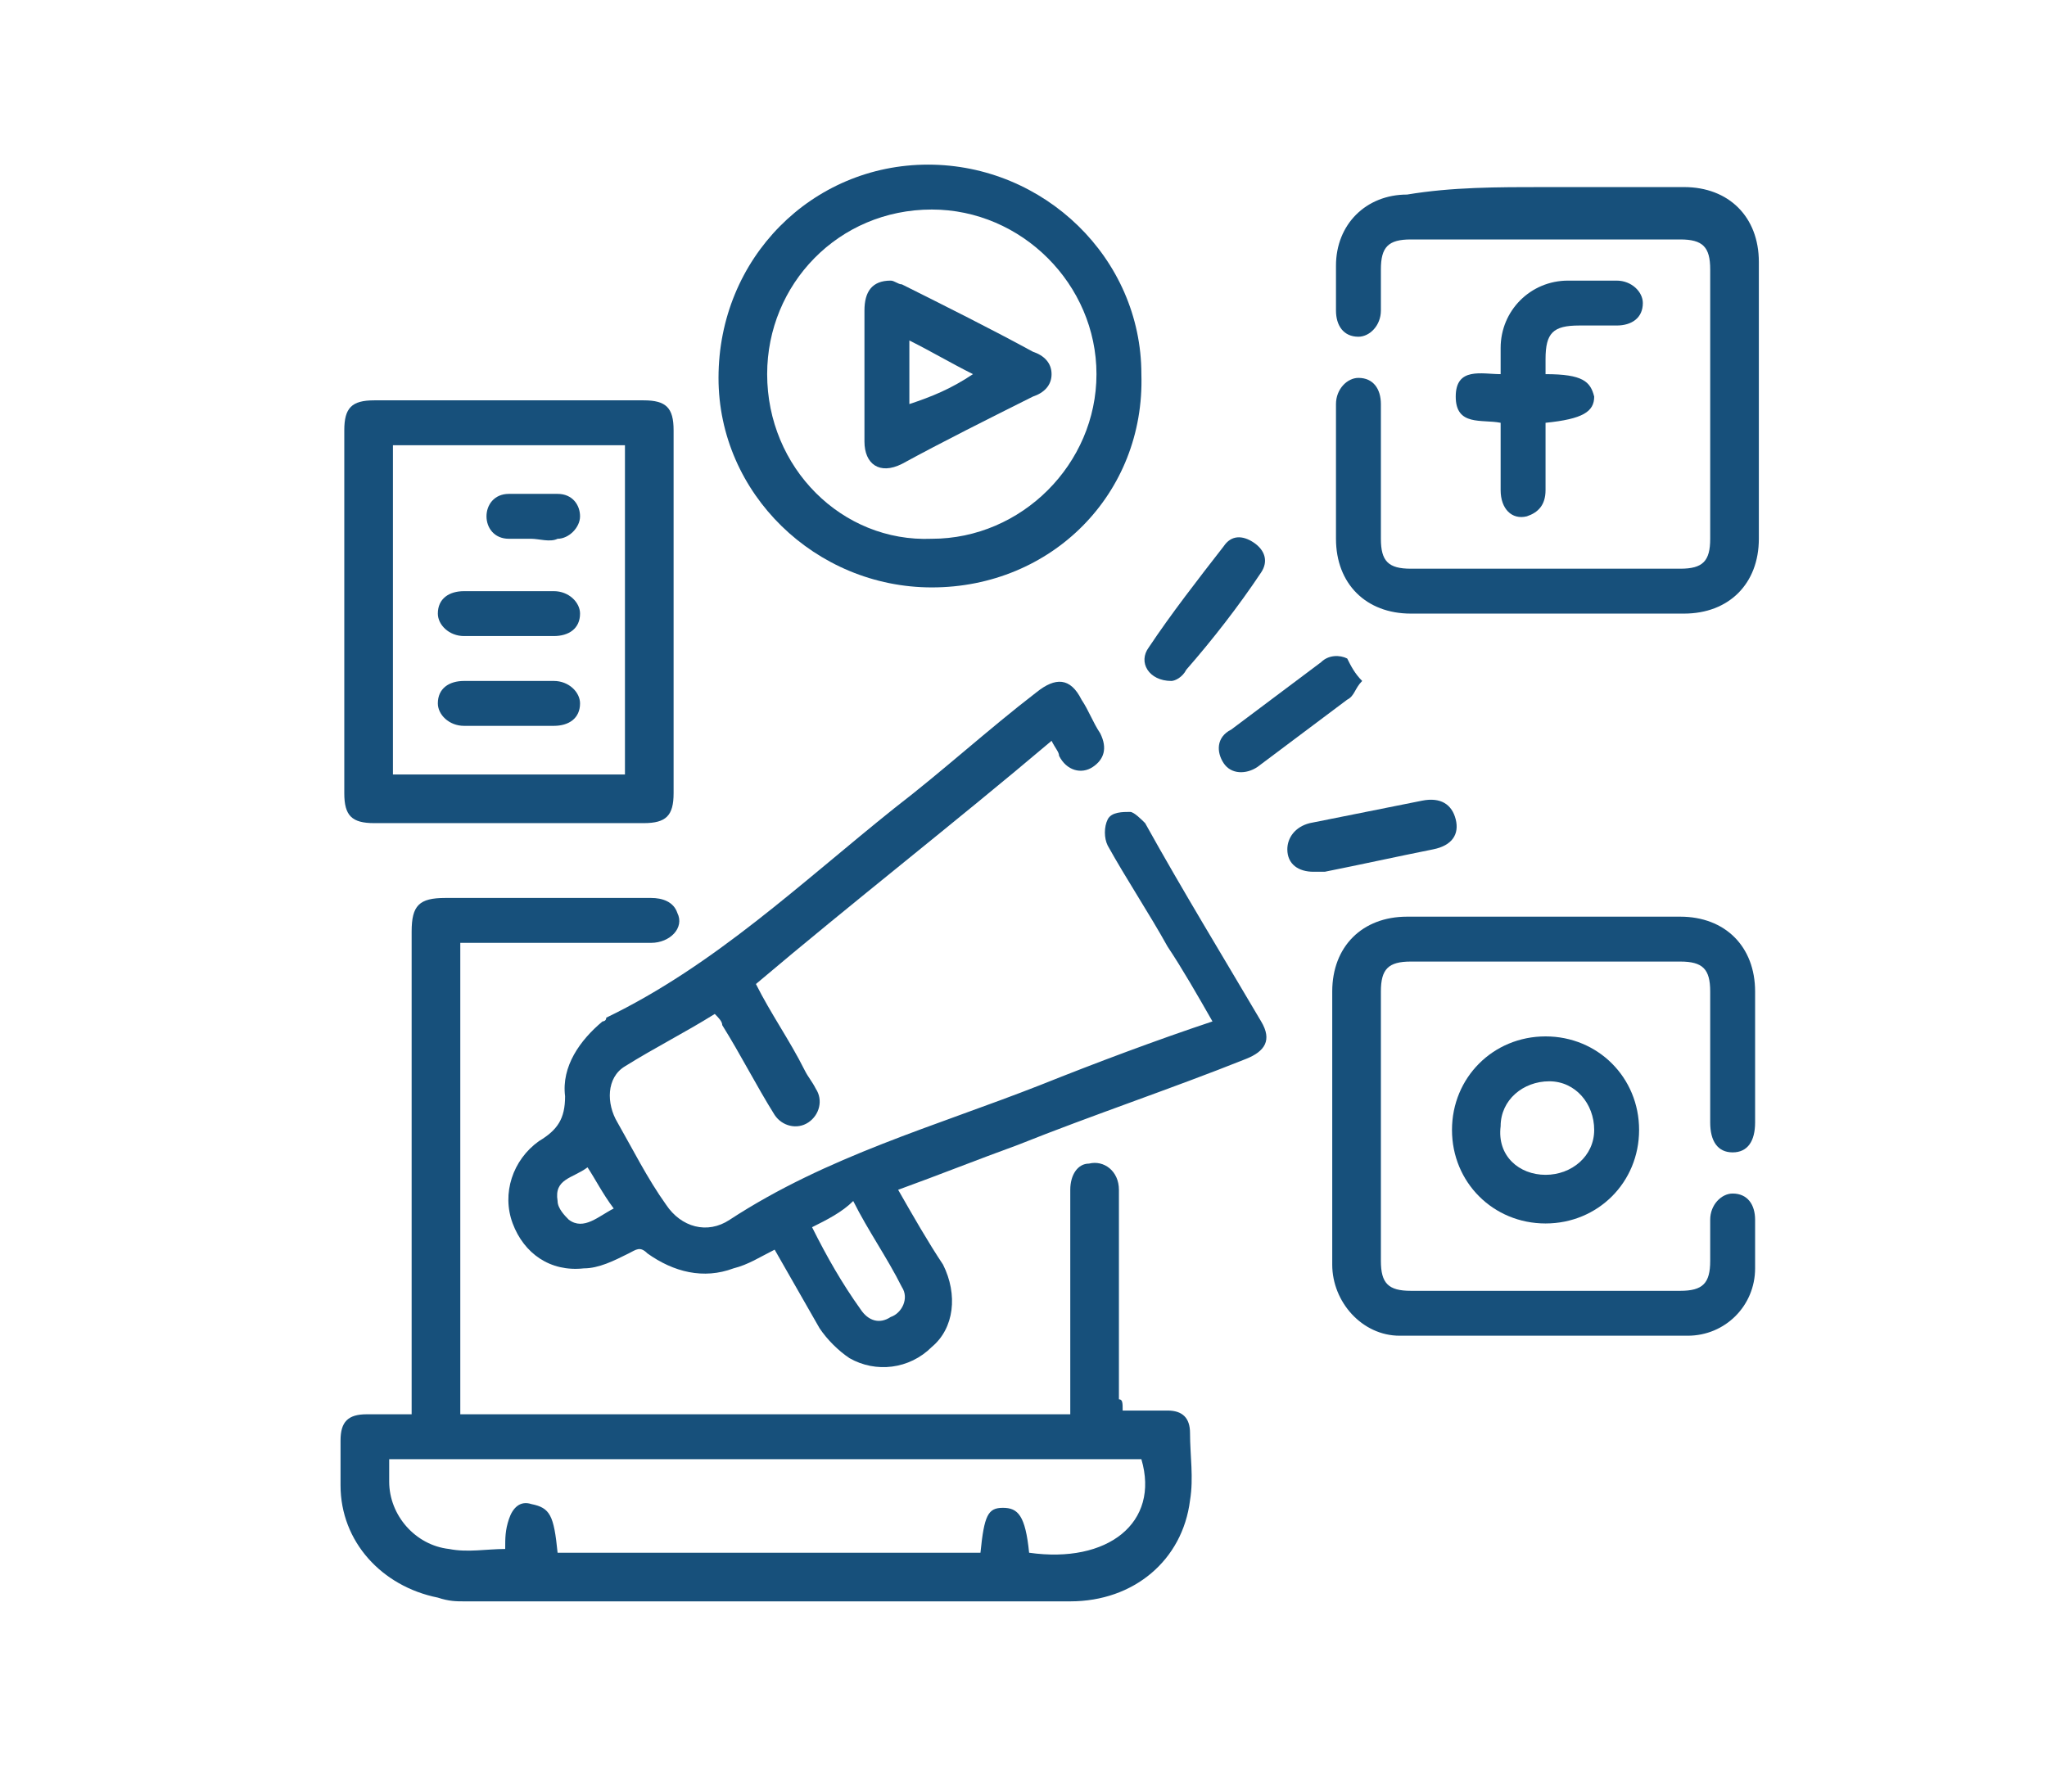
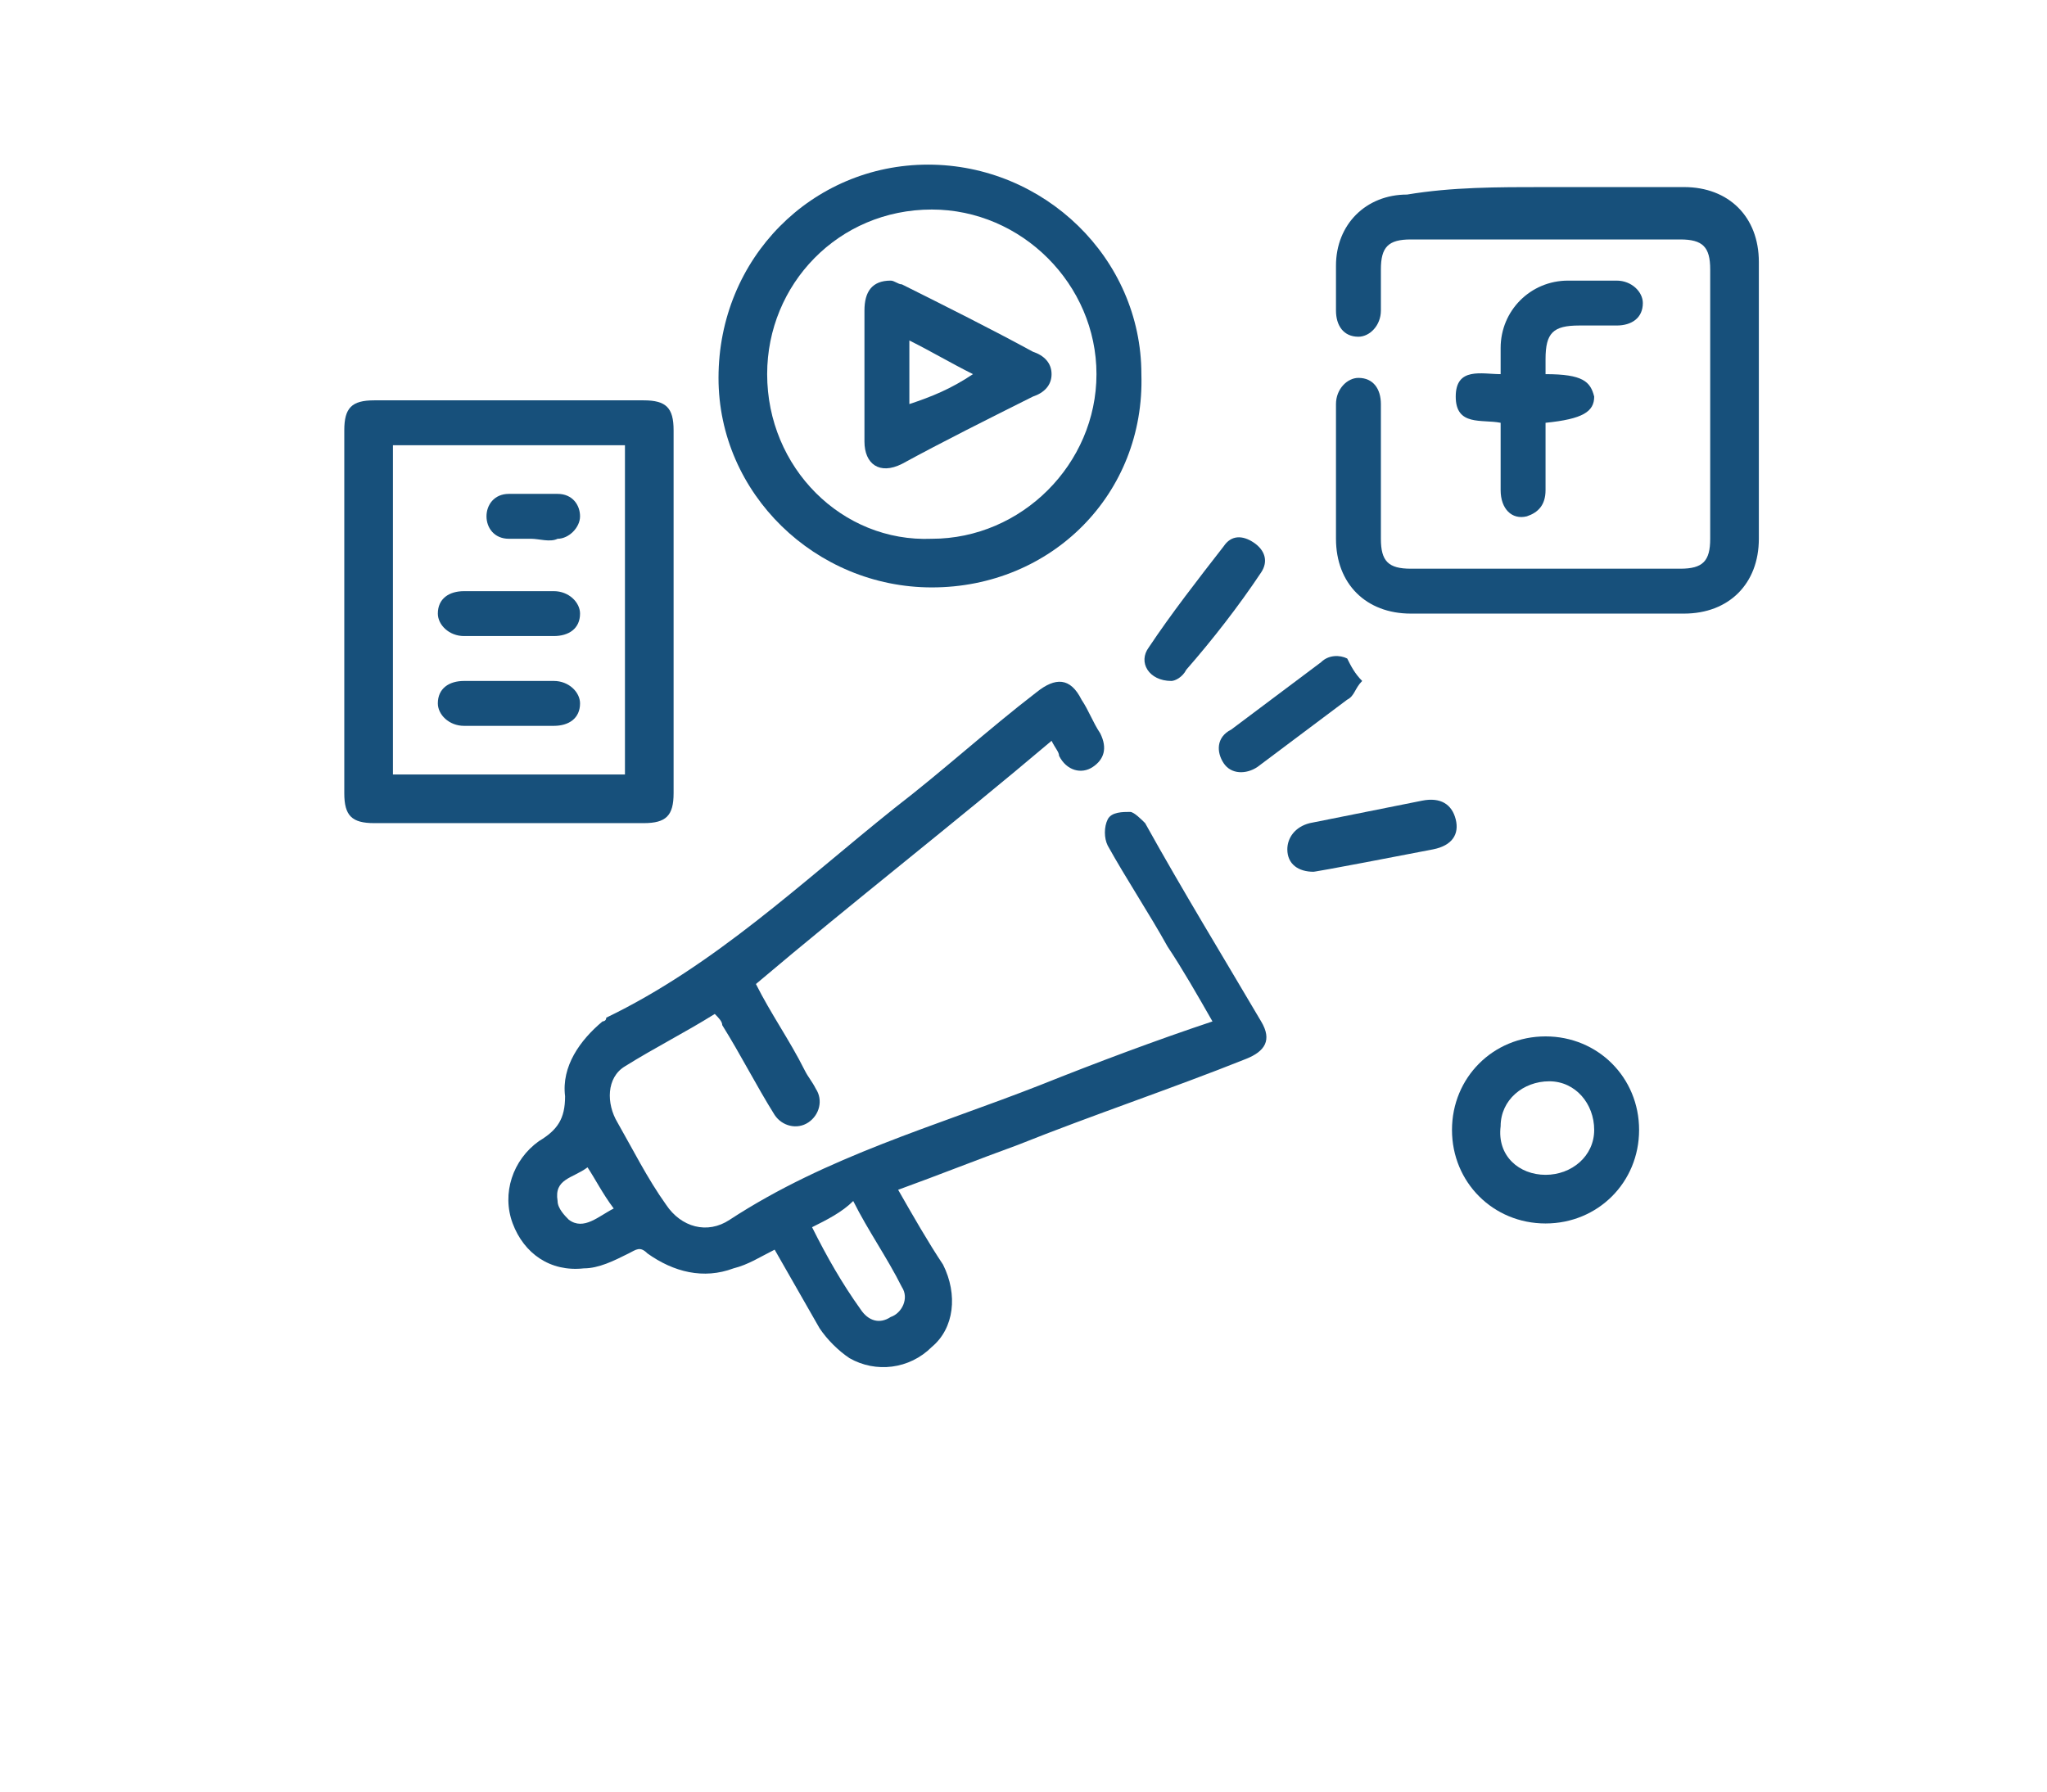
<svg xmlns="http://www.w3.org/2000/svg" version="1.1" id="Layer_1" x="0px" y="0px" viewBox="0 0 54.7 47.9" style="enable-background:new 0 0 54.7 47.9;" xml:space="preserve">
  <style type="text/css">
	.st0{fill:#17507B;}
</style>
  <g>
-     <path class="st0" d="M30,37.7c0.4,0,0.8,0,1.2,0c0.4,0,0.6,0.2,0.6,0.6c0,0.6,0.1,1.2,0,1.8c-0.2,1.6-1.5,2.7-3.2,2.7   c-5.4,0-10.8,0-16.2,0c-0.2,0-0.4,0-0.7-0.1c-1.5-0.3-2.6-1.5-2.6-3c0-0.4,0-0.8,0-1.2c0-0.5,0.2-0.7,0.7-0.7c0.4,0,0.7,0,1.1,0   c0,0,0,0,0.1,0c0-0.1,0-0.3,0-0.4c0-4.2,0-8.3,0-12.5c0-0.7,0.2-0.9,0.9-0.9c1.8,0,3.6,0,5.5,0c0.3,0,0.6,0.1,0.7,0.4   c0.2,0.4-0.2,0.8-0.7,0.8c-1.5,0-3.1,0-4.6,0c-0.1,0-0.3,0-0.5,0c0,4.2,0,8.4,0,12.6c5.4,0,10.9,0,16.3,0c0-0.2,0-0.3,0-0.4   c0-1.9,0-3.7,0-5.6c0-0.4,0.2-0.7,0.5-0.7c0.4-0.1,0.8,0.2,0.8,0.7c0,1.9,0,3.7,0,5.6C30,37.4,30,37.5,30,37.7z M14.9,41.5   c3.8,0,7.5,0,11.3,0c0.1-1,0.2-1.2,0.6-1.2c0.4,0,0.6,0.2,0.7,1.2c2.1,0.3,3.5-0.8,3-2.5c-6.7,0-13.4,0-20.1,0c0,0.2,0,0.4,0,0.6   c0,0.9,0.7,1.7,1.6,1.8c0.5,0.1,1,0,1.5,0c0-0.3,0-0.5,0.1-0.8c0.1-0.3,0.3-0.5,0.6-0.4C14.7,40.3,14.8,40.5,14.9,41.5z" />
    <path class="st0" d="M28.1,19.8c-2.6,2.2-5.3,4.3-7.9,6.5c0.4,0.8,0.9,1.5,1.3,2.3c0.1,0.2,0.2,0.3,0.3,0.5   c0.2,0.3,0.1,0.7-0.2,0.9c-0.3,0.2-0.7,0.1-0.9-0.2c-0.5-0.8-0.9-1.6-1.4-2.4c0-0.1-0.1-0.2-0.2-0.3c-0.8,0.5-1.6,0.9-2.4,1.4   c-0.5,0.3-0.5,1-0.2,1.5c0.4,0.7,0.8,1.5,1.3,2.2c0.4,0.6,1.1,0.8,1.7,0.4c2.6-1.7,5.5-2.5,8.3-3.6c1.5-0.6,3.1-1.2,4.6-1.7   c-0.4-0.7-0.8-1.4-1.2-2c-0.5-0.9-1.1-1.8-1.6-2.7c-0.1-0.2-0.1-0.5,0-0.7c0.1-0.2,0.4-0.2,0.6-0.2c0.1,0,0.3,0.2,0.4,0.3   c1,1.8,2.1,3.6,3.1,5.3c0.3,0.5,0.1,0.8-0.4,1c-2,0.8-4.1,1.5-6.1,2.3c-1.1,0.4-2.1,0.8-3.2,1.2c0.4,0.7,0.8,1.4,1.2,2   c0.4,0.8,0.3,1.7-0.3,2.2c-0.6,0.6-1.5,0.7-2.2,0.3c-0.3-0.2-0.6-0.5-0.8-0.8c-0.4-0.7-0.8-1.4-1.2-2.1c-0.4,0.2-0.7,0.4-1.1,0.5   c-0.8,0.3-1.6,0.1-2.3-0.4c-0.2-0.2-0.3-0.1-0.5,0c-0.4,0.2-0.8,0.4-1.2,0.4c-0.9,0.1-1.6-0.4-1.9-1.2c-0.3-0.8,0-1.7,0.7-2.2   c0.5-0.3,0.7-0.6,0.7-1.2c-0.1-0.8,0.4-1.5,1-2c0,0,0.1,0,0.1-0.1c2.9-1.4,5.2-3.6,7.7-5.6c1.3-1,2.5-2.1,3.8-3.1   c0.5-0.4,0.9-0.4,1.2,0.2c0.2,0.3,0.3,0.6,0.5,0.9c0.2,0.4,0.1,0.7-0.2,0.9c-0.3,0.2-0.7,0.1-0.9-0.3C28.3,20.1,28.2,20,28.1,19.8z    M21.7,32.8c0.4,0.8,0.8,1.5,1.3,2.2c0.2,0.3,0.5,0.4,0.8,0.2c0.3-0.1,0.5-0.5,0.3-0.8c-0.4-0.8-0.9-1.5-1.3-2.3   C22.5,32.4,22.1,32.6,21.7,32.8z M15.7,31.2c-0.4,0.3-0.9,0.3-0.8,0.9c0,0.2,0.2,0.4,0.3,0.5c0.4,0.3,0.8-0.1,1.2-0.3   C16.1,31.9,15.9,31.5,15.7,31.2z" />
    <path class="st0" d="M41.3,5c1.2,0,2.5,0,3.7,0c1.2,0,2,0.8,2,2c0,2.5,0,4.9,0,7.4c0,1.2-0.8,2-2,2c-2.4,0-4.9,0-7.3,0   c-1.2,0-2-0.8-2-2c0-1.2,0-2.4,0-3.6c0-0.4,0.3-0.7,0.6-0.7c0.4,0,0.6,0.3,0.6,0.7c0,0.1,0,0.2,0,0.3c0,1.1,0,2.2,0,3.3   c0,0.6,0.2,0.8,0.8,0.8c2.4,0,4.8,0,7.2,0c0.6,0,0.8-0.2,0.8-0.8c0-2.4,0-4.8,0-7.2c0-0.6-0.2-0.8-0.8-0.8c-2.4,0-4.8,0-7.2,0   c-0.6,0-0.8,0.2-0.8,0.8c0,0.4,0,0.7,0,1.1c0,0.4-0.3,0.7-0.6,0.7c-0.4,0-0.6-0.3-0.6-0.7c0-0.4,0-0.8,0-1.2c0-1.1,0.8-1.9,1.9-1.9   C38.8,5,40,5,41.3,5z" />
-     <path class="st0" d="M35.6,30.2c0-1.2,0-2.4,0-3.7c0-1.2,0.8-2,2-2c2.4,0,4.9,0,7.3,0c1.2,0,2,0.8,2,2c0,1.2,0,2.3,0,3.5   c0,0.5-0.2,0.8-0.6,0.8c-0.4,0-0.6-0.3-0.6-0.8c0-1.2,0-2.3,0-3.5c0-0.6-0.2-0.8-0.8-0.8c-2.4,0-4.8,0-7.2,0   c-0.6,0-0.8,0.2-0.8,0.8c0,2.4,0,4.8,0,7.2c0,0.6,0.2,0.8,0.8,0.8c2.4,0,4.8,0,7.2,0c0.6,0,0.8-0.2,0.8-0.8c0-0.4,0-0.7,0-1.1   c0-0.4,0.3-0.7,0.6-0.7c0.4,0,0.6,0.3,0.6,0.7c0,0.4,0,0.9,0,1.3c0,1-0.8,1.8-1.8,1.8c-2.6,0-5.2,0-7.7,0c-1,0-1.8-0.9-1.8-1.9   C35.6,32.7,35.6,31.4,35.6,30.2z" />
    <path class="st0" d="M9.2,16.3c0-1.6,0-3.2,0-4.8c0-0.6,0.2-0.8,0.8-0.8c2.4,0,4.8,0,7.2,0c0.6,0,0.8,0.2,0.8,0.8   c0,3.2,0,6.5,0,9.7c0,0.6-0.2,0.8-0.8,0.8c-2.4,0-4.8,0-7.2,0c-0.6,0-0.8-0.2-0.8-0.8C9.2,19.6,9.2,18,9.2,16.3z M10.5,20.7   c2.1,0,4.2,0,6.2,0c0-2.9,0-5.9,0-8.8c-2.1,0-4.2,0-6.2,0C10.5,14.9,10.5,17.8,10.5,20.7z" />
    <path class="st0" d="M24.9,15.7c-3.1,0-5.7-2.5-5.7-5.6c0-3.2,2.5-5.7,5.6-5.7c3.1,0,5.7,2.5,5.7,5.6   C30.6,13.2,28.1,15.7,24.9,15.7z M24.9,14.4c2.4,0,4.4-2,4.4-4.4c0-2.4-2-4.4-4.4-4.4c-2.5,0-4.4,2-4.4,4.4   C20.5,12.5,22.5,14.5,24.9,14.4z" />
    <path class="st0" d="M43.8,30.2c0,1.4-1.1,2.5-2.5,2.5c-1.4,0-2.5-1.1-2.5-2.5c0-1.4,1.1-2.5,2.5-2.5   C42.7,27.7,43.8,28.8,43.8,30.2z M41.3,31.4c0.7,0,1.3-0.5,1.3-1.2c0-0.7-0.5-1.3-1.2-1.3c-0.7,0-1.3,0.5-1.3,1.2   C40,30.9,40.6,31.4,41.3,31.4z" />
    <path class="st0" d="M41.3,10c1,0,1.2,0.2,1.3,0.6c0,0.4-0.3,0.6-1.3,0.7c0,0.6,0,1.2,0,1.8c0,0.4-0.2,0.6-0.5,0.7   c-0.4,0.1-0.7-0.2-0.7-0.7c0-0.6,0-1.2,0-1.8c-0.5-0.1-1.2,0.1-1.2-0.7c0-0.8,0.7-0.6,1.2-0.6c0-0.2,0-0.5,0-0.7   c0-1,0.8-1.8,1.8-1.8c0.4,0,0.9,0,1.3,0c0.4,0,0.7,0.3,0.7,0.6c0,0.4-0.3,0.6-0.7,0.6c-0.3,0-0.7,0-1,0c-0.7,0-0.9,0.2-0.9,0.9   C41.3,9.8,41.3,9.9,41.3,10z" />
-     <path class="st0" d="M35.1,23.3c-0.4,0-0.7-0.2-0.7-0.6c0-0.3,0.2-0.6,0.6-0.7c1-0.2,2-0.4,3-0.6c0.5-0.1,0.8,0.1,0.9,0.5   c0.1,0.4-0.1,0.7-0.6,0.8c-1,0.2-1.9,0.4-2.9,0.6C35.2,23.3,35.1,23.3,35.1,23.3z" />
+     <path class="st0" d="M35.1,23.3c-0.4,0-0.7-0.2-0.7-0.6c0-0.3,0.2-0.6,0.6-0.7c1-0.2,2-0.4,3-0.6c0.5-0.1,0.8,0.1,0.9,0.5   c0.1,0.4-0.1,0.7-0.6,0.8C35.2,23.3,35.1,23.3,35.1,23.3z" />
    <path class="st0" d="M31.3,18.2c-0.6,0-0.9-0.5-0.6-0.9c0.6-0.9,1.3-1.8,2-2.7c0.2-0.3,0.5-0.3,0.8-0.1c0.3,0.2,0.4,0.5,0.2,0.8   c-0.6,0.9-1.3,1.8-2,2.6C31.6,18.1,31.4,18.2,31.3,18.2z" />
    <path class="st0" d="M36.4,18.2c-0.2,0.2-0.2,0.4-0.4,0.5c-0.8,0.6-1.6,1.2-2.4,1.8c-0.3,0.2-0.7,0.2-0.9-0.1   c-0.2-0.3-0.2-0.7,0.2-0.9c0.8-0.6,1.6-1.2,2.4-1.8c0.2-0.2,0.5-0.2,0.7-0.1C36.1,17.8,36.2,18,36.4,18.2z" />
    <path class="st0" d="M13.6,17c-0.4,0-0.8,0-1.2,0c-0.4,0-0.7-0.3-0.7-0.6c0-0.4,0.3-0.6,0.7-0.6c0.8,0,1.6,0,2.4,0   c0.4,0,0.7,0.3,0.7,0.6c0,0.4-0.3,0.6-0.7,0.6C14.4,17,14,17,13.6,17z" />
    <path class="st0" d="M13.6,18.2c0.4,0,0.8,0,1.2,0c0.4,0,0.7,0.3,0.7,0.6c0,0.4-0.3,0.6-0.7,0.6c-0.8,0-1.6,0-2.4,0   c-0.4,0-0.7-0.3-0.7-0.6c0-0.4,0.3-0.6,0.7-0.6C12.8,18.2,13.2,18.2,13.6,18.2z" />
    <path class="st0" d="M14.2,14.4c-0.2,0-0.4,0-0.6,0c-0.4,0-0.6-0.3-0.6-0.6c0-0.3,0.2-0.6,0.6-0.6c0.4,0,0.9,0,1.3,0   c0.4,0,0.6,0.3,0.6,0.6c0,0.3-0.3,0.6-0.6,0.6C14.7,14.5,14.4,14.4,14.2,14.4z" />
    <path class="st0" d="M23.8,7.5c0.1,0,0.2,0.1,0.3,0.1c1.2,0.6,2.4,1.2,3.5,1.8c0.3,0.1,0.5,0.3,0.5,0.6c0,0.3-0.2,0.5-0.5,0.6   c-1.2,0.6-2.4,1.2-3.5,1.8c-0.6,0.3-1,0-1-0.6c0-1.2,0-2.4,0-3.5C23.1,7.8,23.3,7.5,23.8,7.5z M26,10c-0.6-0.3-1.1-0.6-1.7-0.9   c0,0.6,0,1.1,0,1.7C24.9,10.6,25.4,10.4,26,10z" />
  </g>
</svg>